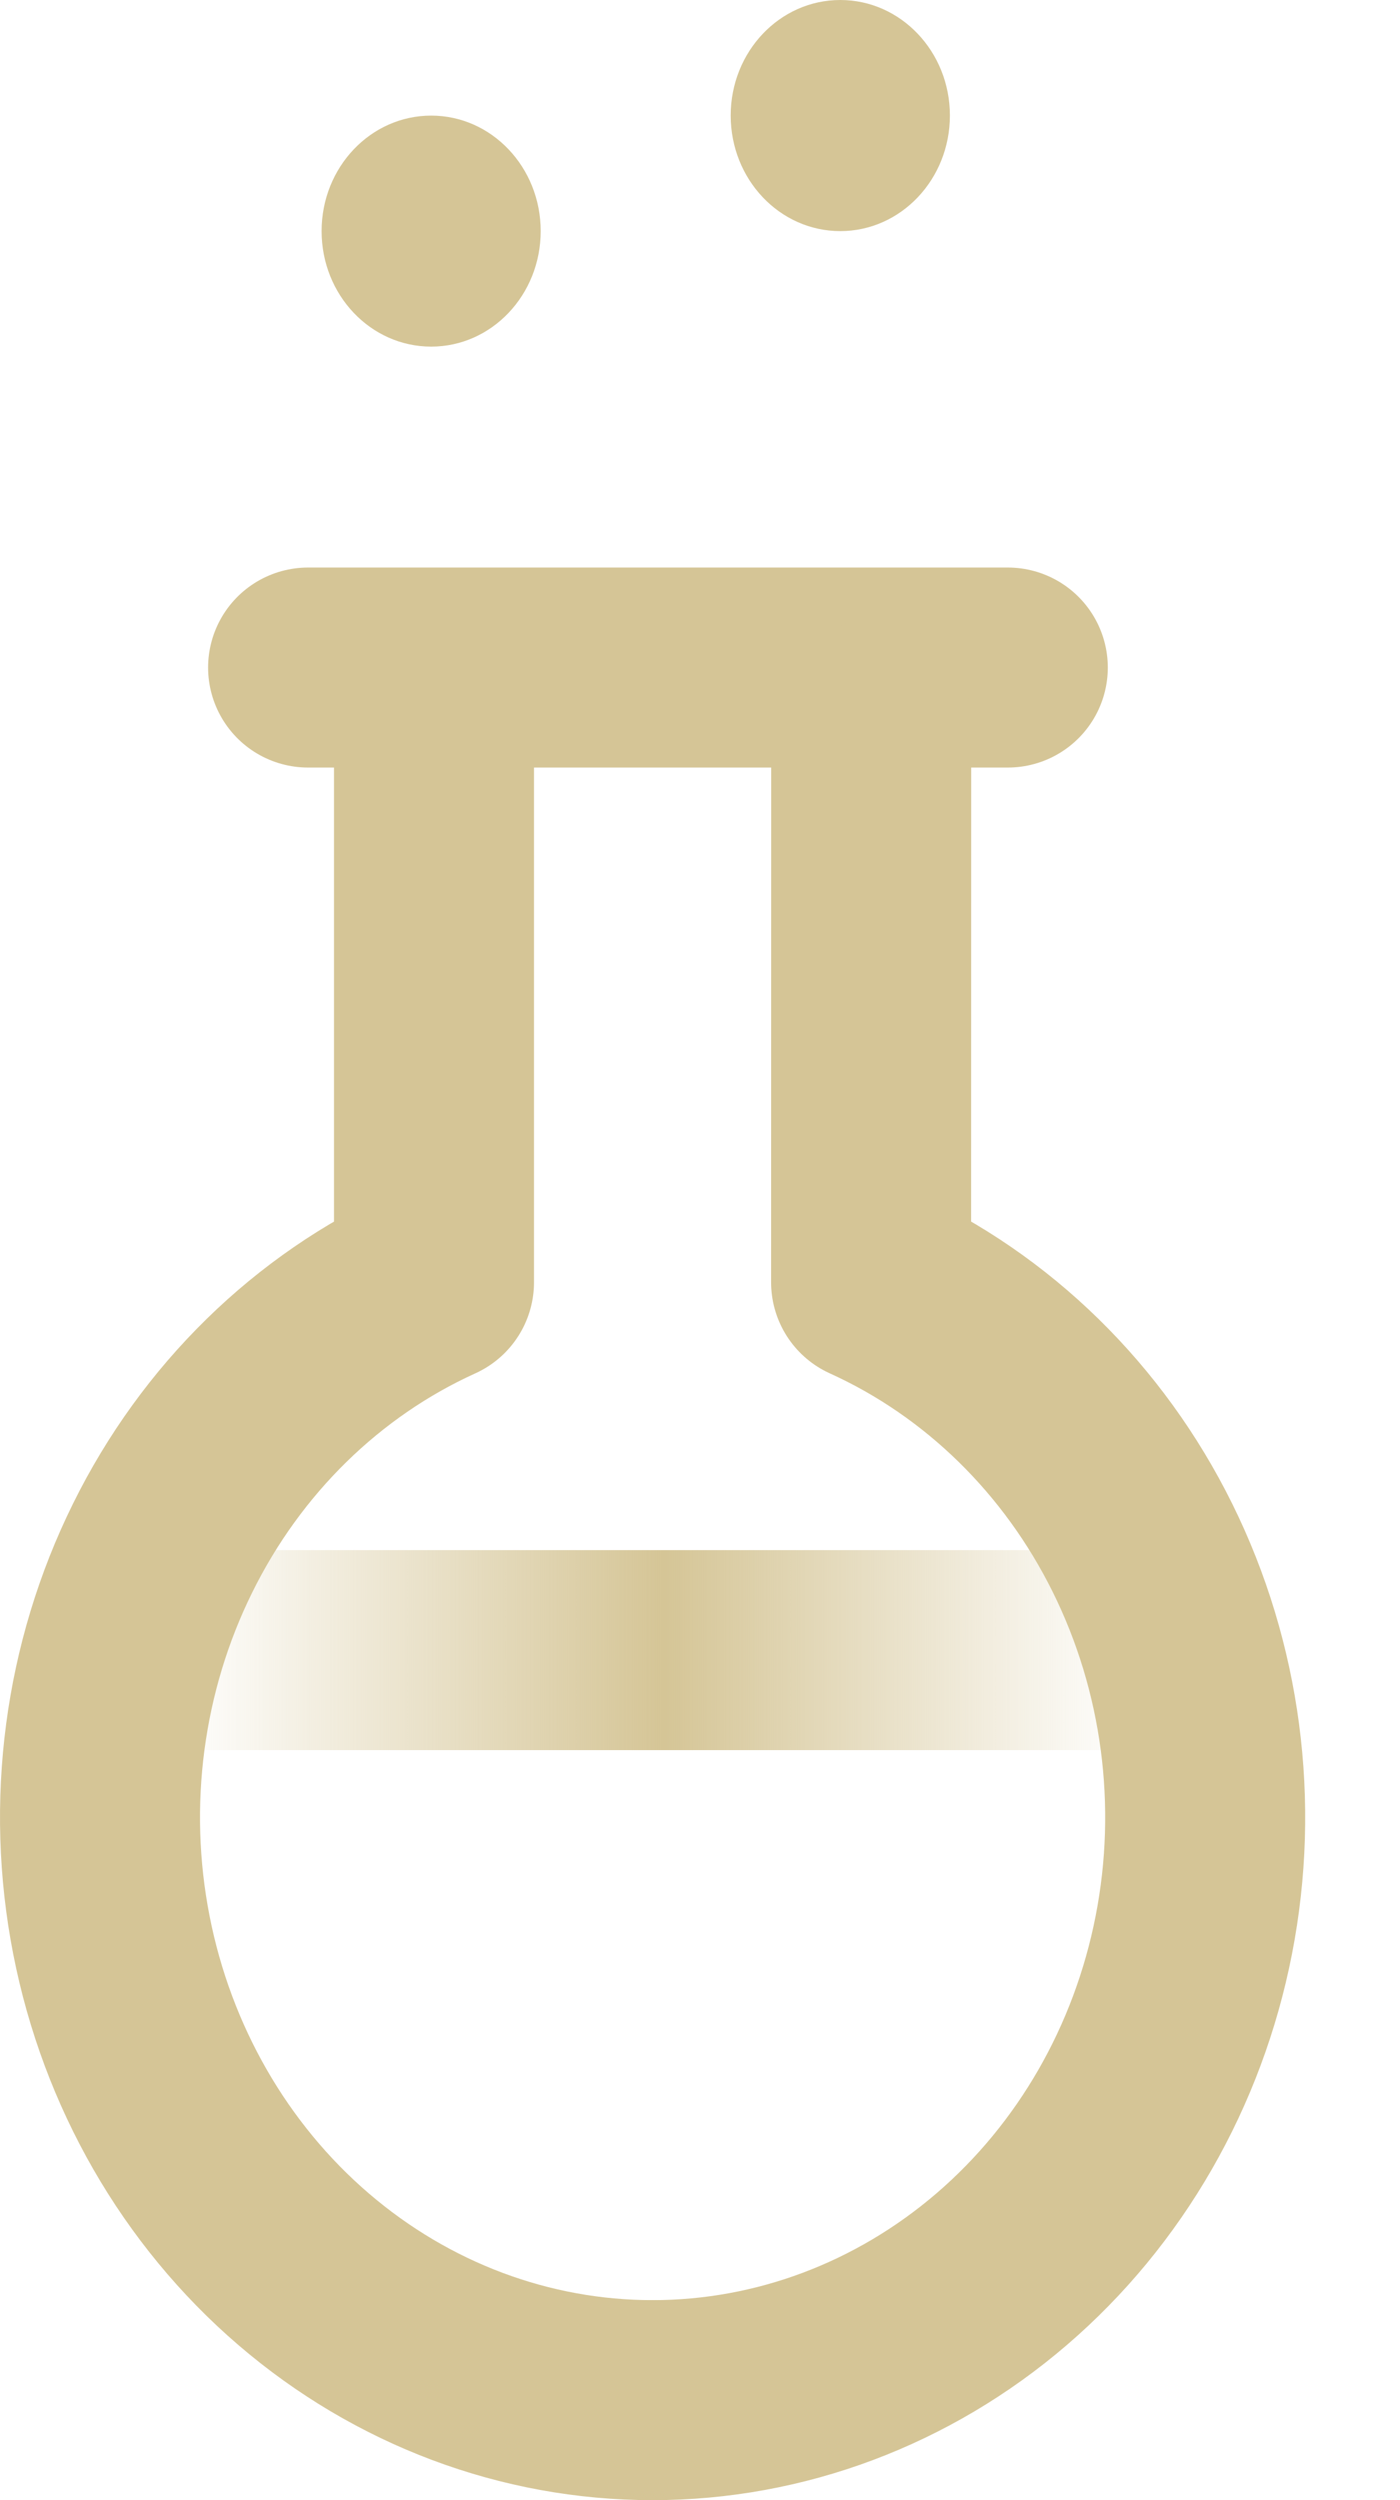
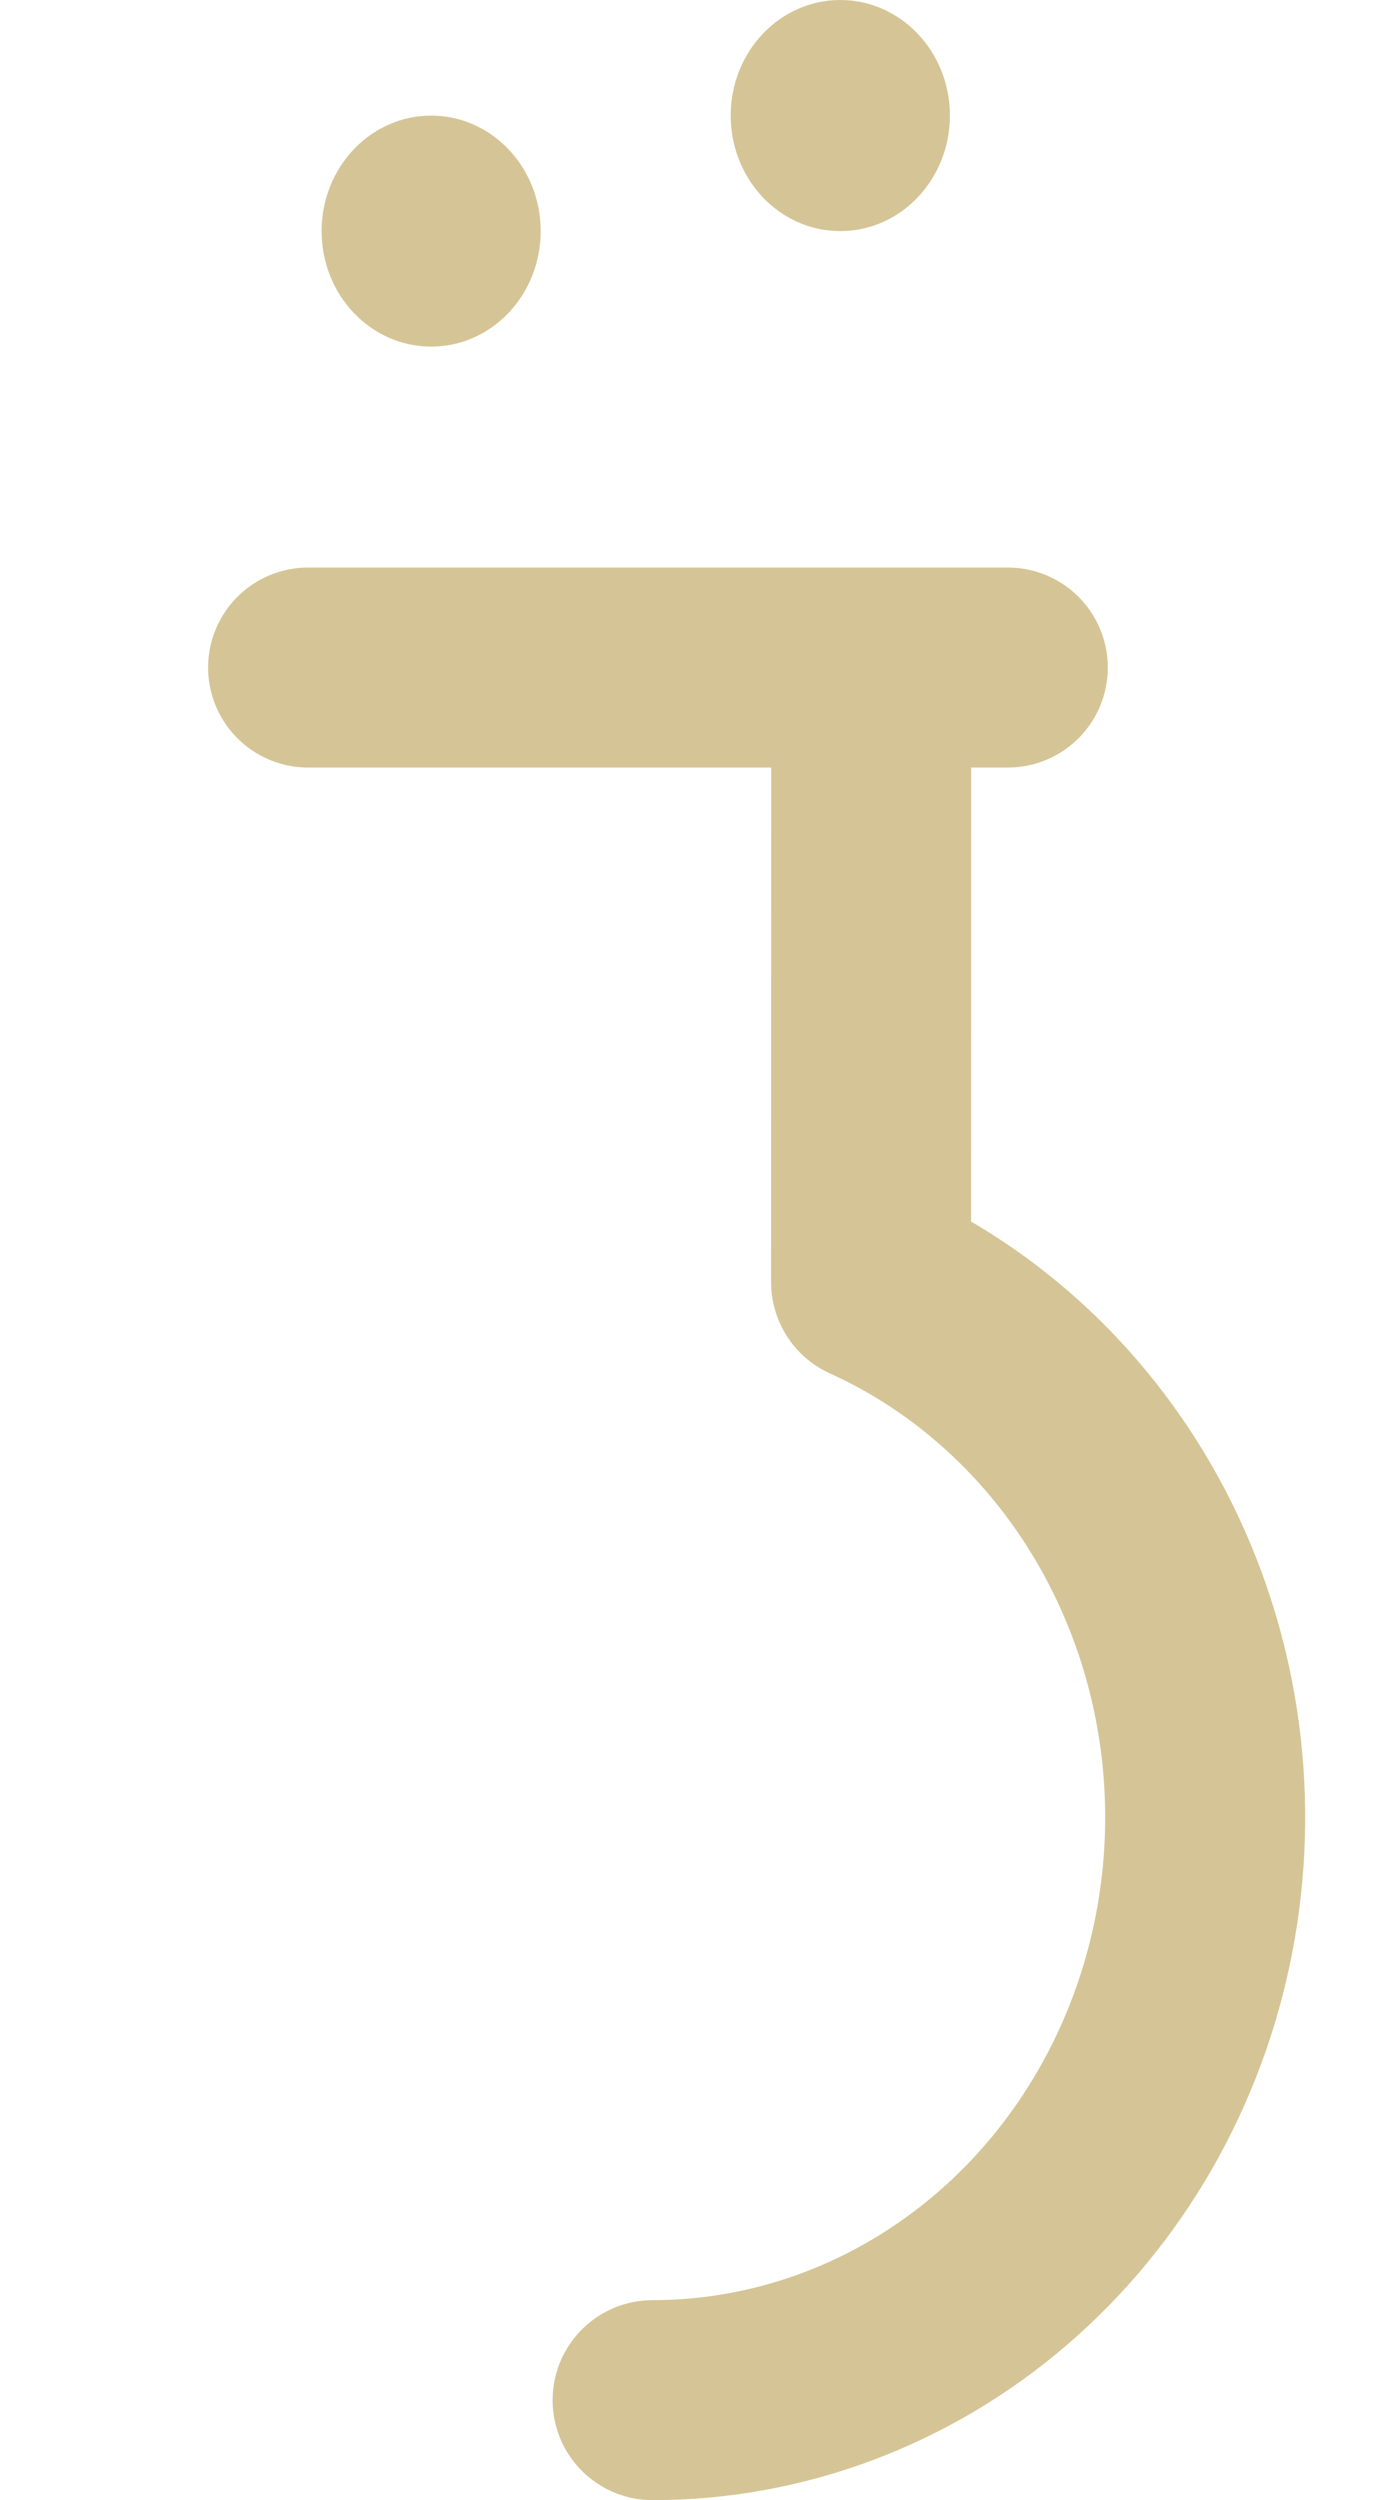
<svg xmlns="http://www.w3.org/2000/svg" width="14" height="25" viewBox="0 0 14 25" fill="none">
-   <path d="M1.584 16.5H10.978" stroke="url(#paint0_linear_118:1573)" stroke-width="2" stroke-linecap="round" stroke-linejoin="round" />
  <path d="M4.312 3.466C4.917 3.466 5.407 2.949 5.407 2.311C5.407 1.673 4.917 1.156 4.312 1.156C3.706 1.156 3.216 1.673 3.216 2.311C3.216 2.949 3.706 3.466 4.312 3.466Z" fill="#D5C596" />
  <path d="M8.403 2.311C9.008 2.311 9.499 1.794 9.499 1.155C9.499 0.517 9.008 0 8.403 0C7.797 0 7.307 0.517 7.307 1.155C7.307 1.794 7.797 2.311 8.403 2.311Z" fill="#D5C596" />
  <path d="M3.081 6.675H10.078" stroke="#D5C596" stroke-width="2" stroke-linecap="round" stroke-linejoin="round" />
-   <path d="M6.526 24C5.254 24 4.021 23.537 3.035 22.69C2.049 21.843 1.371 20.663 1.114 19.349C0.857 18.036 1.038 16.669 1.626 15.48C2.213 14.291 3.172 13.352 4.34 12.822L4.34 7.205" stroke="#D5C596" stroke-width="2" stroke-linecap="round" stroke-linejoin="round" />
  <path d="M6.526 24C7.798 24 9.031 23.537 10.017 22.69C11.003 21.843 11.681 20.663 11.938 19.349C12.195 18.036 12.014 16.669 11.426 15.48C10.838 14.291 9.88 13.352 8.711 12.822L8.712 7.204" stroke="#D5C596" stroke-width="2" stroke-linecap="round" stroke-linejoin="round" />
  <defs>
    <linearGradient id="paint0_linear_118:1573" x1="1.739" y1="16.483" x2="11.348" y2="16.483" gradientUnits="userSpaceOnUse">
      <stop stop-color="#D5C596" stop-opacity="0" />
      <stop offset="0.51" stop-color="#D5C596" />
      <stop offset="1" stop-color="#D5C596" stop-opacity="0" />
    </linearGradient>
  </defs>
</svg>